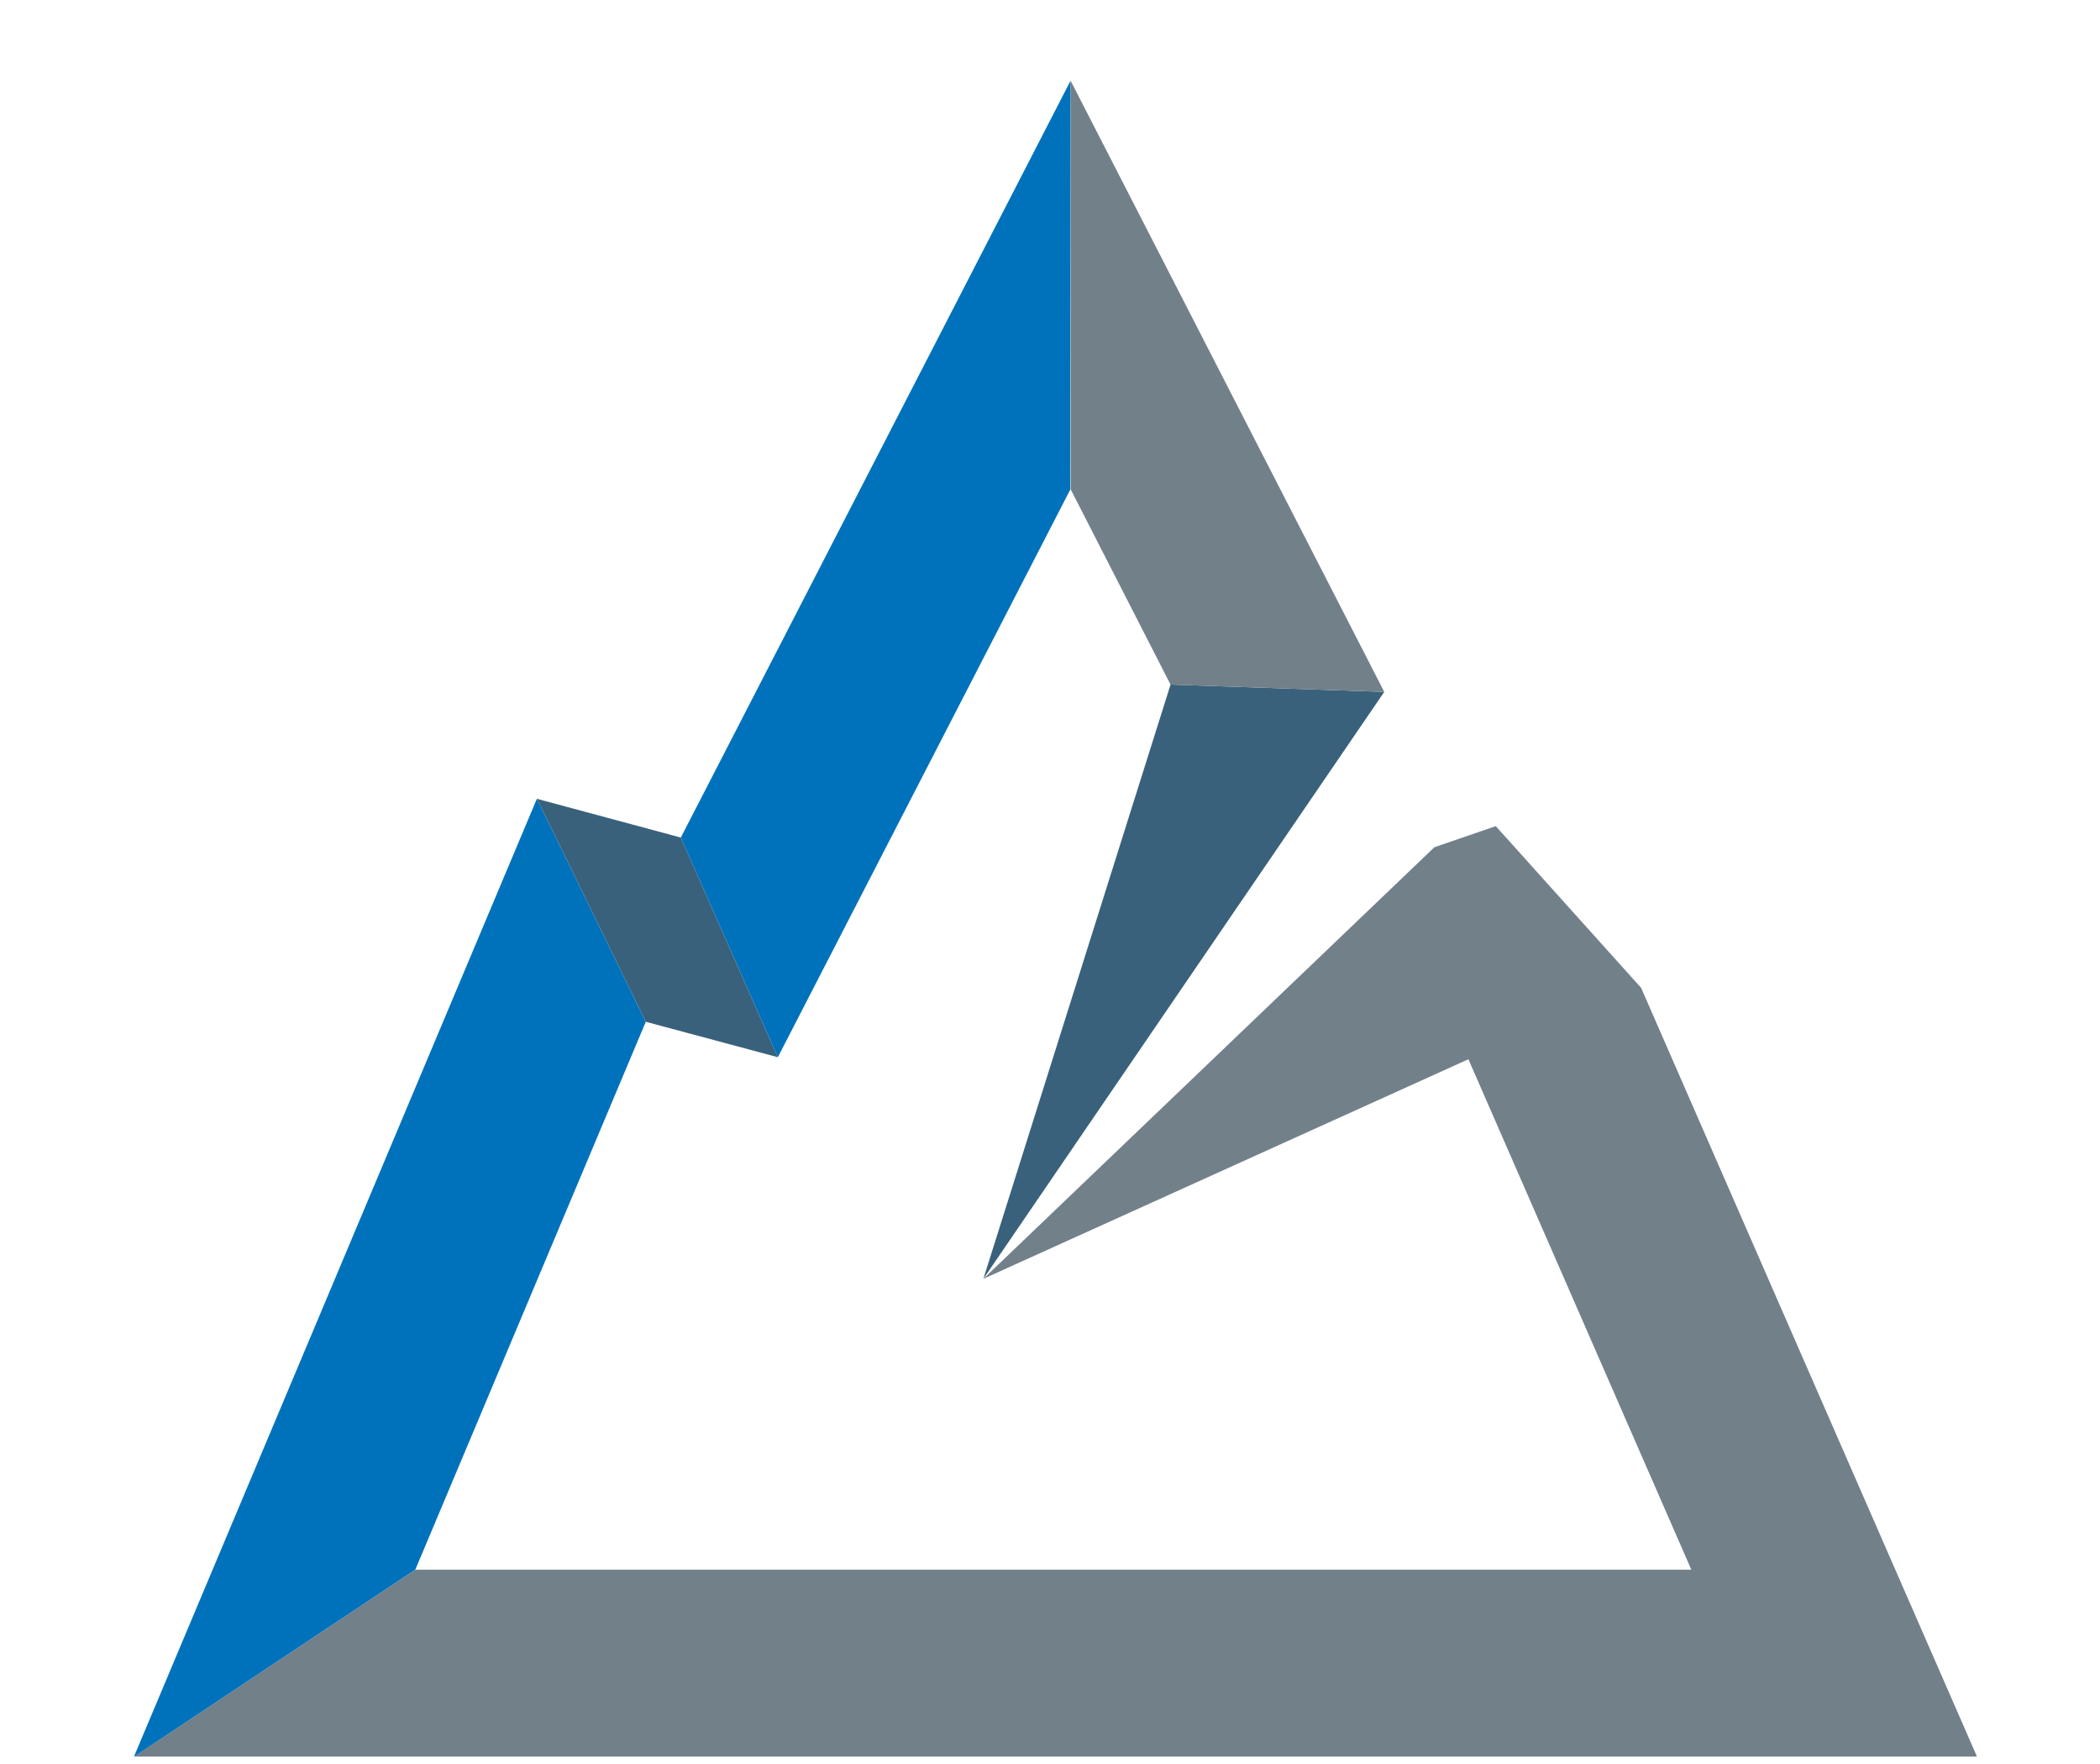
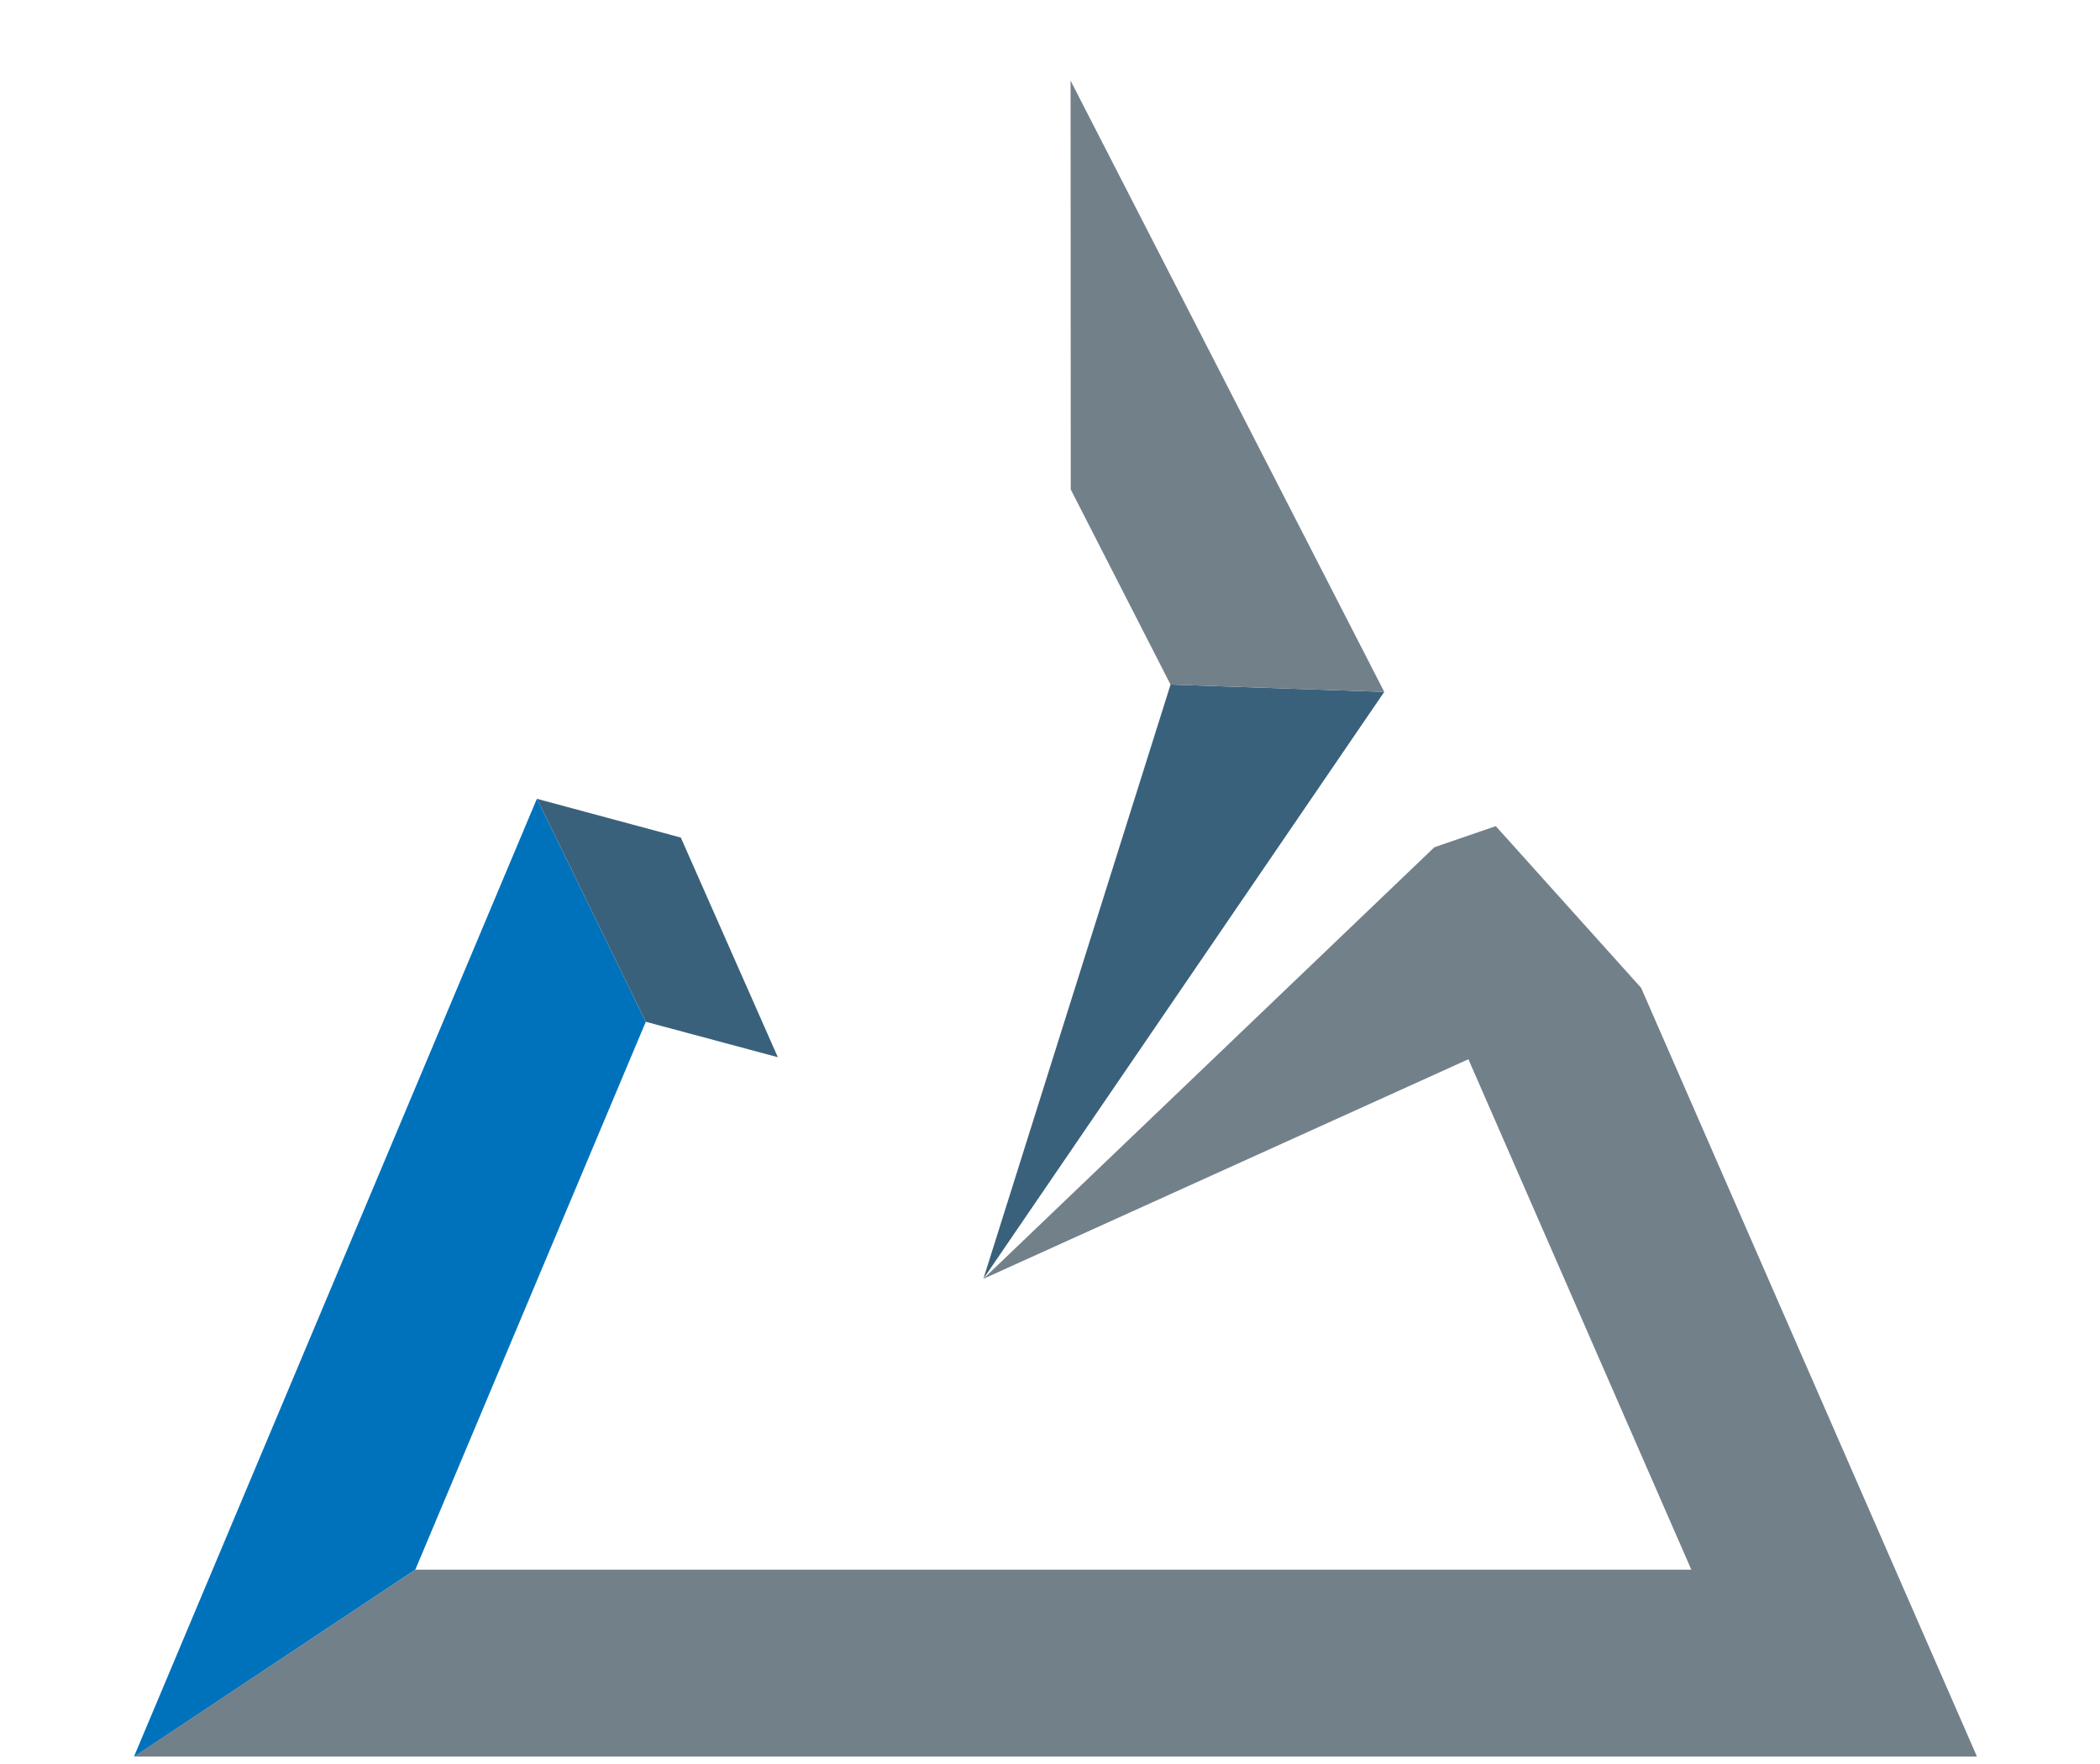
<svg xmlns="http://www.w3.org/2000/svg" id="Layer_1" width="25" height="21" viewBox="0 0 25 21">
  <defs>
    <style>.cls-1{fill:#0072bc;}.cls-2{fill:#72808a;}.cls-3{fill:#3a617b;}</style>
  </defs>
  <polygon class="cls-2" points="19.537 11.76 17.807 9.835 17.076 10.086 11.707 15.224 11.707 15.224 17.481 12.61 20.135 18.687 4.945 18.687 1.595 20.911 23.535 20.911 19.537 11.76" />
  <polygon class="cls-3" points="13.935 8.15 11.707 15.224 16.479 8.237 13.935 8.15" />
  <polygon class="cls-1" points="4.944 18.687 7.688 12.164 6.393 9.51 6.391 9.51 1.595 20.912 4.944 18.687" />
  <polygon class="cls-3" points="6.393 9.51 7.688 12.164 9.26 12.586 8.105 9.971 6.393 9.51" />
-   <polygon class="cls-1" points="8.105 9.971 12.745 .96 12.742 5.827 9.26 12.586 8.105 9.971" />
  <polygon class="cls-2" points="12.747 5.827 12.745 .96 16.463 8.205 16.479 8.237 13.935 8.15 12.747 5.827" />
</svg>